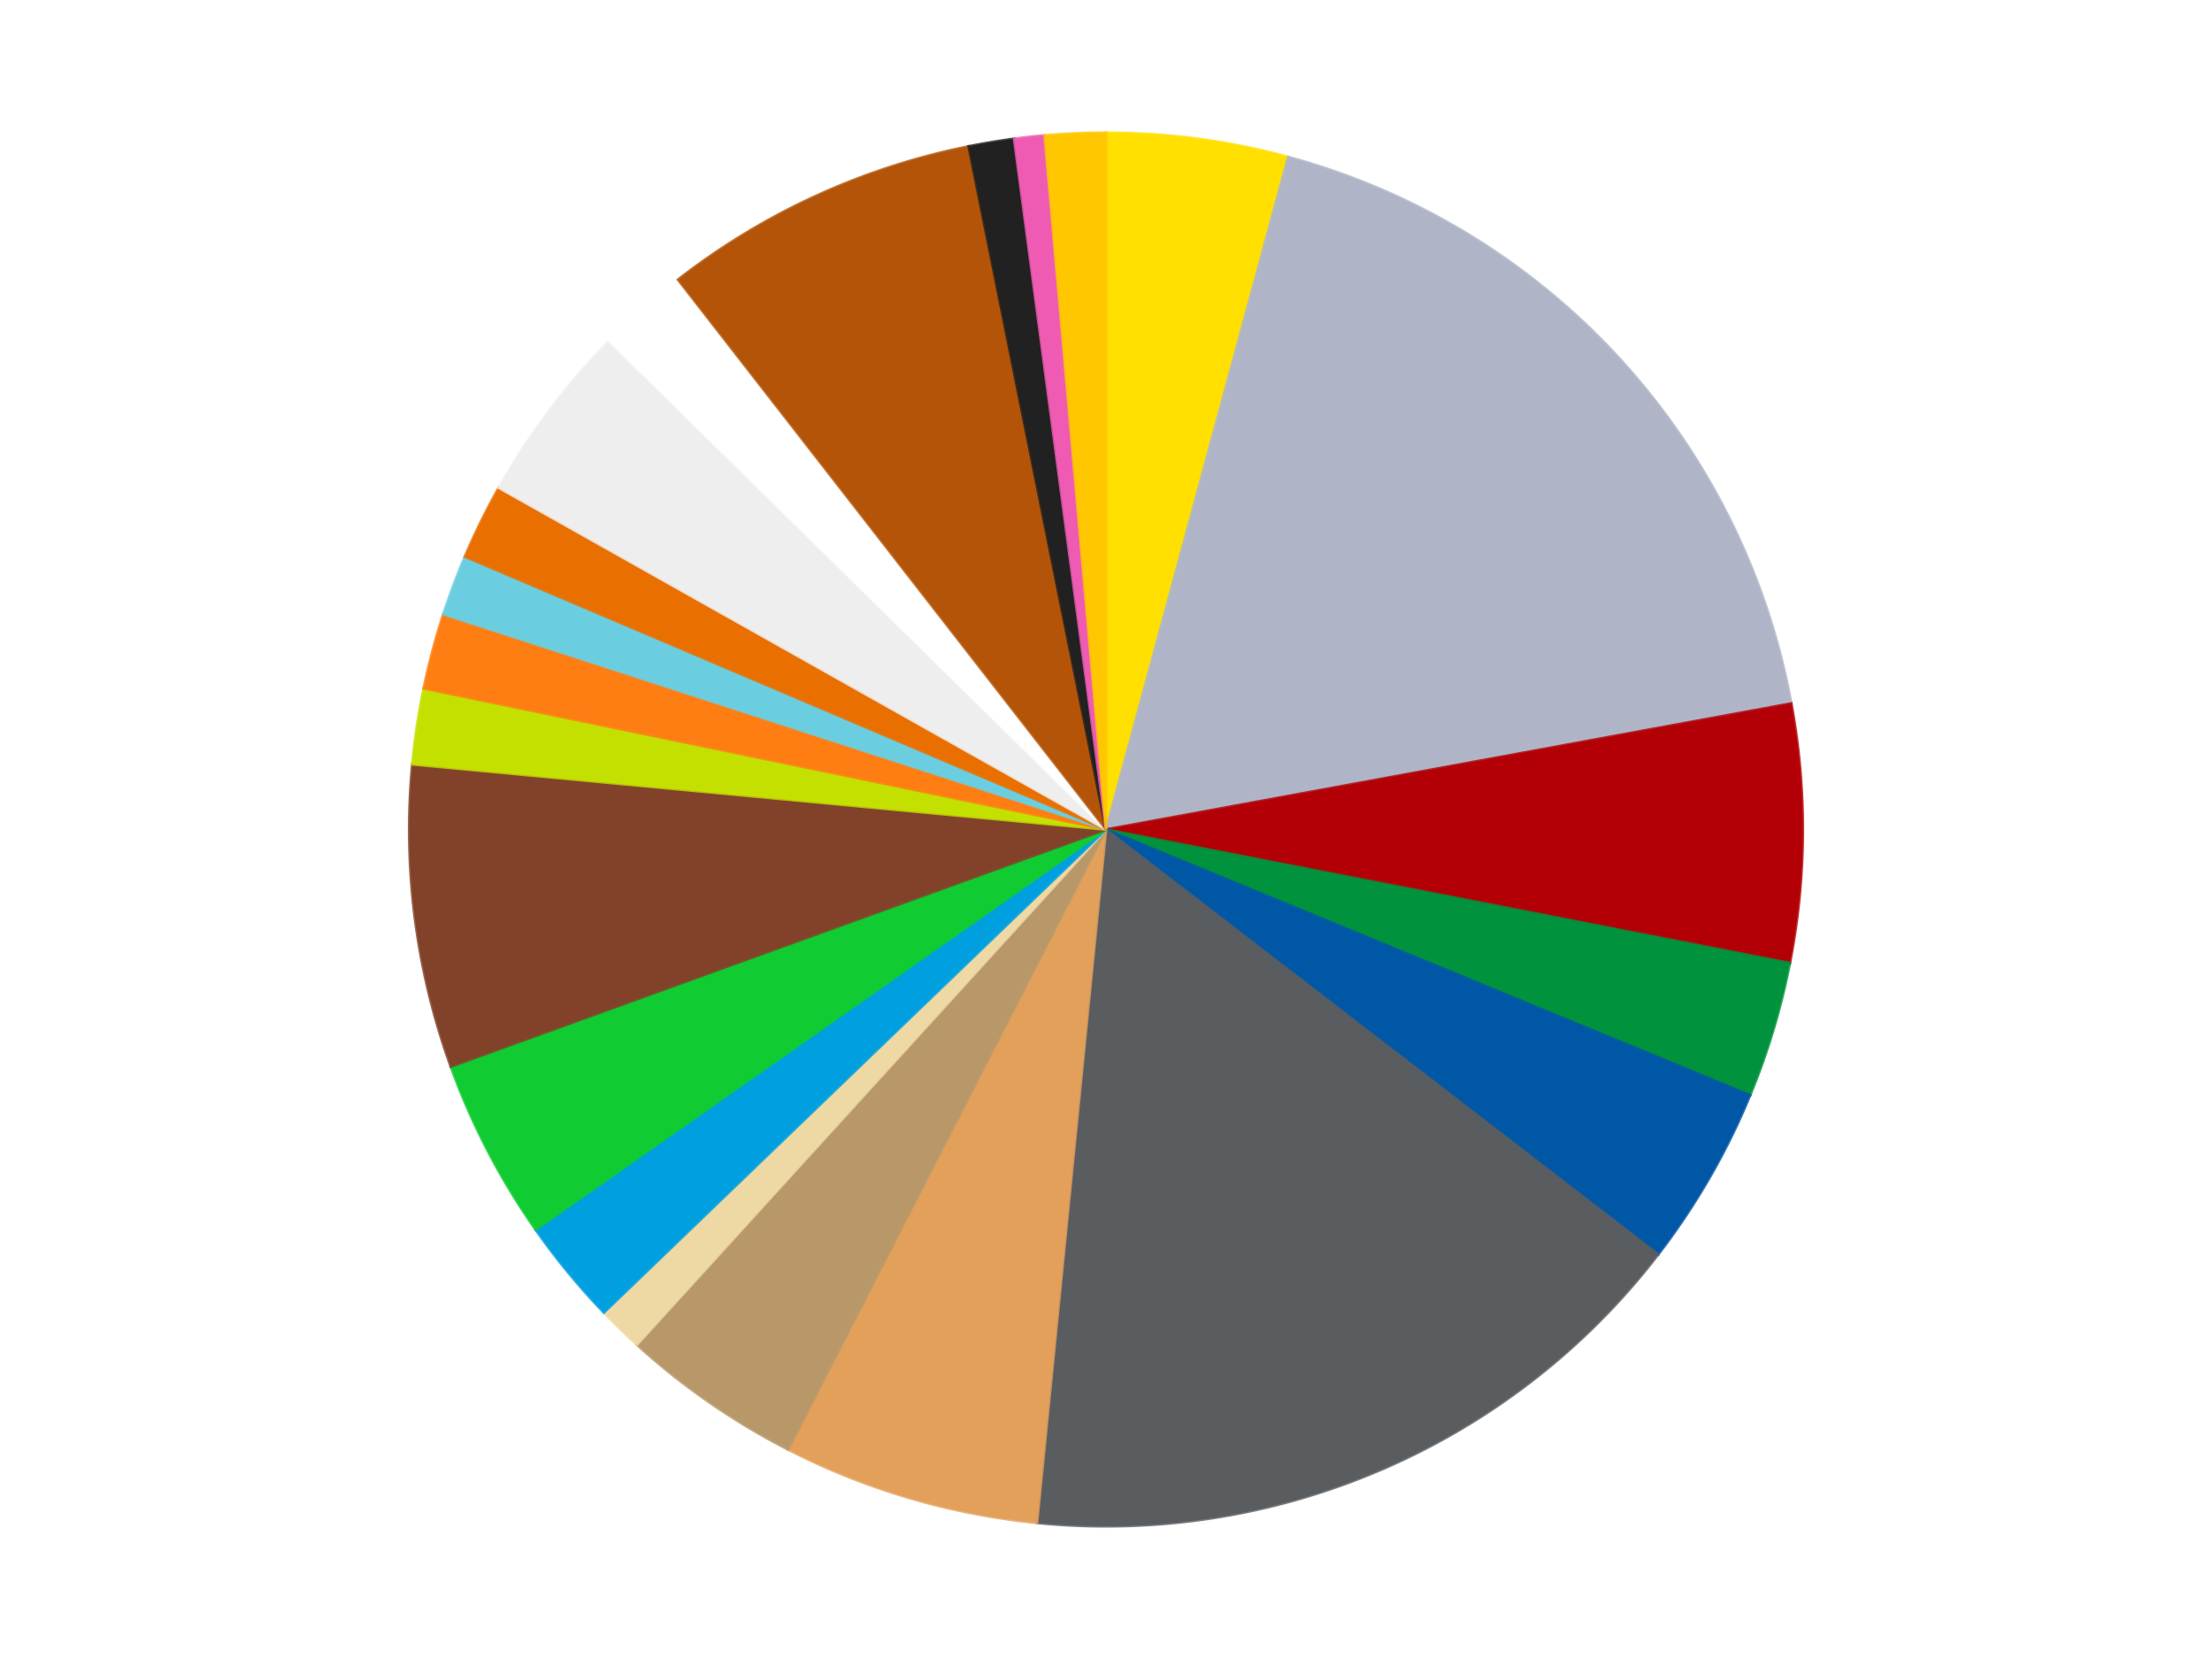
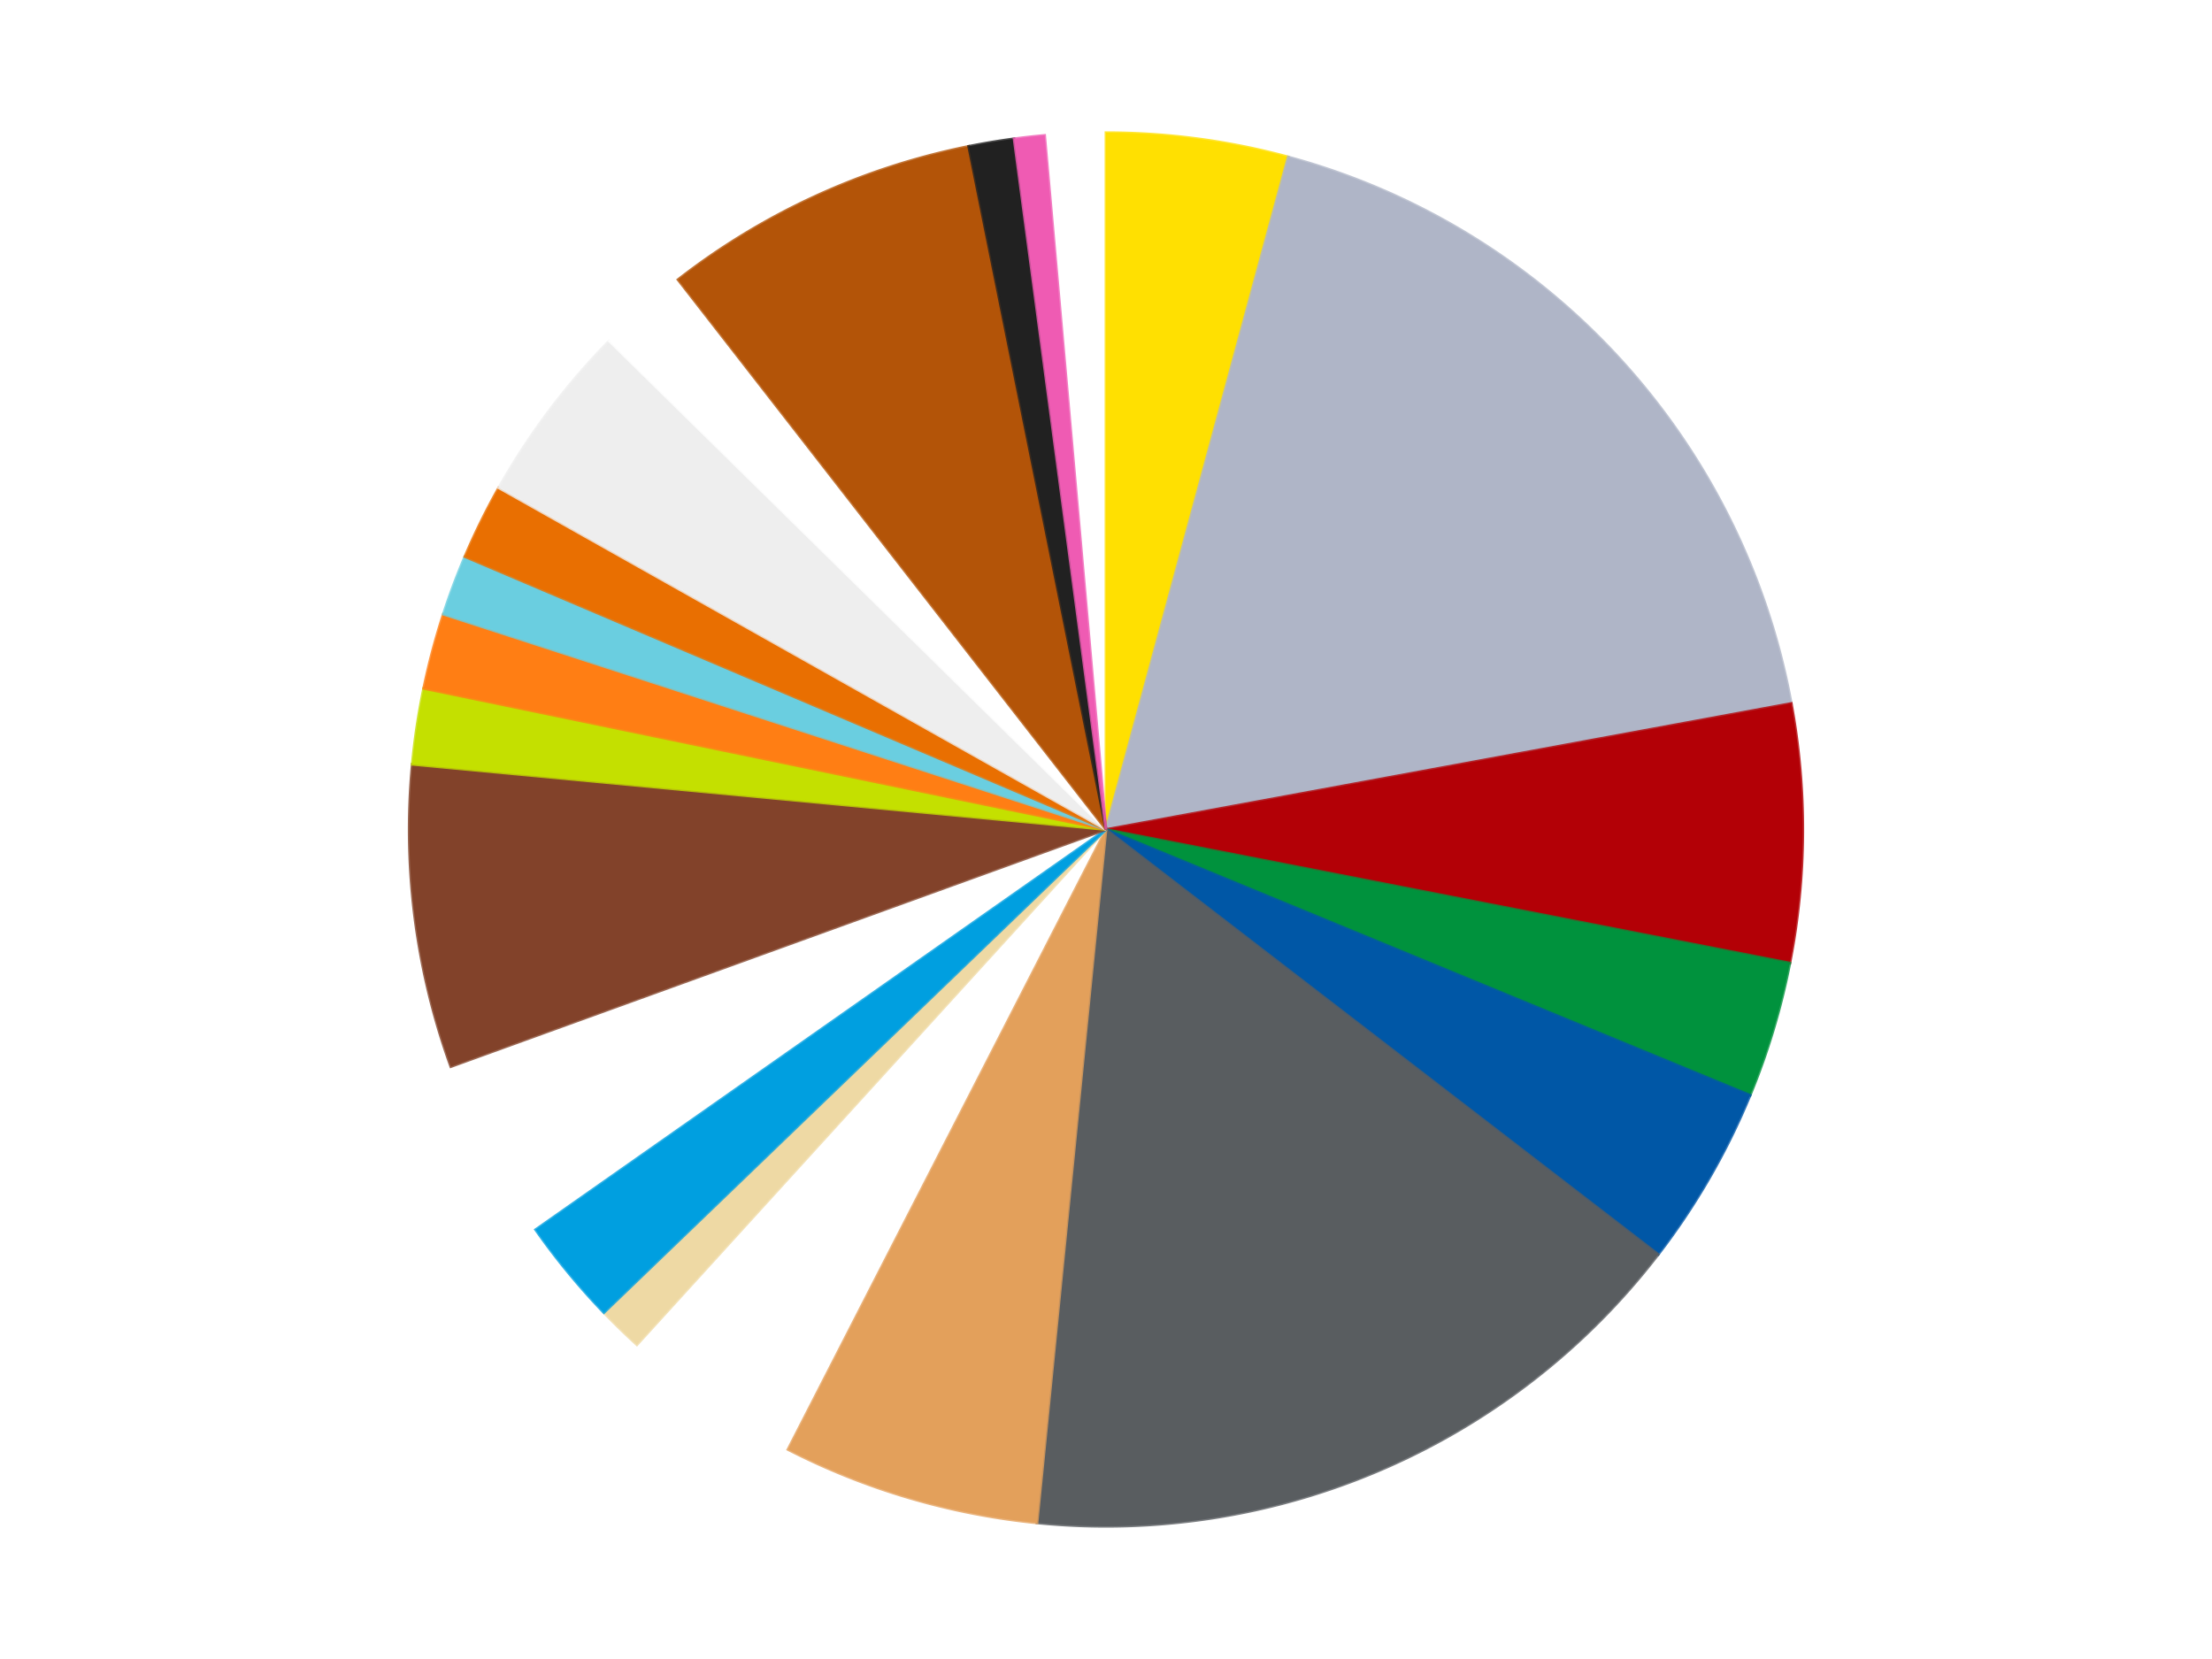
<svg xmlns="http://www.w3.org/2000/svg" xmlns:xlink="http://www.w3.org/1999/xlink" id="chart-3c994ee8-8c28-48de-85e6-a097c5261ab3" class="pygal-chart" viewBox="0 0 800 600">
  <defs>
    <style type="text/css">#chart-3c994ee8-8c28-48de-85e6-a097c5261ab3{-webkit-user-select:none;-webkit-font-smoothing:antialiased;font-family:Consolas,"Liberation Mono",Menlo,Courier,monospace}#chart-3c994ee8-8c28-48de-85e6-a097c5261ab3 .title{font-family:Consolas,"Liberation Mono",Menlo,Courier,monospace;font-size:16px}#chart-3c994ee8-8c28-48de-85e6-a097c5261ab3 .legends .legend text{font-family:Consolas,"Liberation Mono",Menlo,Courier,monospace;font-size:14px}#chart-3c994ee8-8c28-48de-85e6-a097c5261ab3 .axis text{font-family:Consolas,"Liberation Mono",Menlo,Courier,monospace;font-size:10px}#chart-3c994ee8-8c28-48de-85e6-a097c5261ab3 .axis text.major{font-family:Consolas,"Liberation Mono",Menlo,Courier,monospace;font-size:10px}#chart-3c994ee8-8c28-48de-85e6-a097c5261ab3 .text-overlay text.value{font-family:Consolas,"Liberation Mono",Menlo,Courier,monospace;font-size:16px}#chart-3c994ee8-8c28-48de-85e6-a097c5261ab3 .text-overlay text.label{font-family:Consolas,"Liberation Mono",Menlo,Courier,monospace;font-size:10px}#chart-3c994ee8-8c28-48de-85e6-a097c5261ab3 .tooltip{font-family:Consolas,"Liberation Mono",Menlo,Courier,monospace;font-size:14px}#chart-3c994ee8-8c28-48de-85e6-a097c5261ab3 text.no_data{font-family:Consolas,"Liberation Mono",Menlo,Courier,monospace;font-size:64px}
#chart-3c994ee8-8c28-48de-85e6-a097c5261ab3{background-color:transparent}#chart-3c994ee8-8c28-48de-85e6-a097c5261ab3 path,#chart-3c994ee8-8c28-48de-85e6-a097c5261ab3 line,#chart-3c994ee8-8c28-48de-85e6-a097c5261ab3 rect,#chart-3c994ee8-8c28-48de-85e6-a097c5261ab3 circle{-webkit-transition:150ms;-moz-transition:150ms;transition:150ms}#chart-3c994ee8-8c28-48de-85e6-a097c5261ab3 .graph &gt; .background{fill:transparent}#chart-3c994ee8-8c28-48de-85e6-a097c5261ab3 .plot &gt; .background{fill:transparent}#chart-3c994ee8-8c28-48de-85e6-a097c5261ab3 .graph{fill:rgba(0,0,0,.87)}#chart-3c994ee8-8c28-48de-85e6-a097c5261ab3 text.no_data{fill:rgba(0,0,0,1)}#chart-3c994ee8-8c28-48de-85e6-a097c5261ab3 .title{fill:rgba(0,0,0,1)}#chart-3c994ee8-8c28-48de-85e6-a097c5261ab3 .legends .legend text{fill:rgba(0,0,0,.87)}#chart-3c994ee8-8c28-48de-85e6-a097c5261ab3 .legends .legend:hover text{fill:rgba(0,0,0,1)}#chart-3c994ee8-8c28-48de-85e6-a097c5261ab3 .axis .line{stroke:rgba(0,0,0,1)}#chart-3c994ee8-8c28-48de-85e6-a097c5261ab3 .axis .guide.line{stroke:rgba(0,0,0,.54)}#chart-3c994ee8-8c28-48de-85e6-a097c5261ab3 .axis .major.line{stroke:rgba(0,0,0,.87)}#chart-3c994ee8-8c28-48de-85e6-a097c5261ab3 .axis text.major{fill:rgba(0,0,0,1)}#chart-3c994ee8-8c28-48de-85e6-a097c5261ab3 .axis.y .guides:hover .guide.line,#chart-3c994ee8-8c28-48de-85e6-a097c5261ab3 .line-graph .axis.x .guides:hover .guide.line,#chart-3c994ee8-8c28-48de-85e6-a097c5261ab3 .stackedline-graph .axis.x .guides:hover .guide.line,#chart-3c994ee8-8c28-48de-85e6-a097c5261ab3 .xy-graph .axis.x .guides:hover .guide.line{stroke:rgba(0,0,0,1)}#chart-3c994ee8-8c28-48de-85e6-a097c5261ab3 .axis .guides:hover text{fill:rgba(0,0,0,1)}#chart-3c994ee8-8c28-48de-85e6-a097c5261ab3 .reactive{fill-opacity:1.0;stroke-opacity:.8;stroke-width:1}#chart-3c994ee8-8c28-48de-85e6-a097c5261ab3 .ci{stroke:rgba(0,0,0,.87)}#chart-3c994ee8-8c28-48de-85e6-a097c5261ab3 .reactive.active,#chart-3c994ee8-8c28-48de-85e6-a097c5261ab3 .active .reactive{fill-opacity:0.6;stroke-opacity:.9;stroke-width:4}#chart-3c994ee8-8c28-48de-85e6-a097c5261ab3 .ci .reactive.active{stroke-width:1.5}#chart-3c994ee8-8c28-48de-85e6-a097c5261ab3 .series text{fill:rgba(0,0,0,1)}#chart-3c994ee8-8c28-48de-85e6-a097c5261ab3 .tooltip rect{fill:transparent;stroke:rgba(0,0,0,1);-webkit-transition:opacity 150ms;-moz-transition:opacity 150ms;transition:opacity 150ms}#chart-3c994ee8-8c28-48de-85e6-a097c5261ab3 .tooltip .label{fill:rgba(0,0,0,.87)}#chart-3c994ee8-8c28-48de-85e6-a097c5261ab3 .tooltip .label{fill:rgba(0,0,0,.87)}#chart-3c994ee8-8c28-48de-85e6-a097c5261ab3 .tooltip .legend{font-size:.8em;fill:rgba(0,0,0,.54)}#chart-3c994ee8-8c28-48de-85e6-a097c5261ab3 .tooltip .x_label{font-size:.6em;fill:rgba(0,0,0,1)}#chart-3c994ee8-8c28-48de-85e6-a097c5261ab3 .tooltip .xlink{font-size:.5em;text-decoration:underline}#chart-3c994ee8-8c28-48de-85e6-a097c5261ab3 .tooltip .value{font-size:1.5em}#chart-3c994ee8-8c28-48de-85e6-a097c5261ab3 .bound{font-size:.5em}#chart-3c994ee8-8c28-48de-85e6-a097c5261ab3 .max-value{font-size:.75em;fill:rgba(0,0,0,.54)}#chart-3c994ee8-8c28-48de-85e6-a097c5261ab3 .map-element{fill:transparent;stroke:rgba(0,0,0,.54) !important}#chart-3c994ee8-8c28-48de-85e6-a097c5261ab3 .map-element .reactive{fill-opacity:inherit;stroke-opacity:inherit}#chart-3c994ee8-8c28-48de-85e6-a097c5261ab3 .color-0,#chart-3c994ee8-8c28-48de-85e6-a097c5261ab3 .color-0 a:visited{stroke:#f44336;fill:#f44336}#chart-3c994ee8-8c28-48de-85e6-a097c5261ab3 .color-1,#chart-3c994ee8-8c28-48de-85e6-a097c5261ab3 .color-1 a:visited{stroke:#3f51b5;fill:#3f51b5}#chart-3c994ee8-8c28-48de-85e6-a097c5261ab3 .color-2,#chart-3c994ee8-8c28-48de-85e6-a097c5261ab3 .color-2 a:visited{stroke:#009688;fill:#009688}#chart-3c994ee8-8c28-48de-85e6-a097c5261ab3 .color-3,#chart-3c994ee8-8c28-48de-85e6-a097c5261ab3 .color-3 a:visited{stroke:#ffc107;fill:#ffc107}#chart-3c994ee8-8c28-48de-85e6-a097c5261ab3 .color-4,#chart-3c994ee8-8c28-48de-85e6-a097c5261ab3 .color-4 a:visited{stroke:#ff5722;fill:#ff5722}#chart-3c994ee8-8c28-48de-85e6-a097c5261ab3 .color-5,#chart-3c994ee8-8c28-48de-85e6-a097c5261ab3 .color-5 a:visited{stroke:#9c27b0;fill:#9c27b0}#chart-3c994ee8-8c28-48de-85e6-a097c5261ab3 .color-6,#chart-3c994ee8-8c28-48de-85e6-a097c5261ab3 .color-6 a:visited{stroke:#03a9f4;fill:#03a9f4}#chart-3c994ee8-8c28-48de-85e6-a097c5261ab3 .color-7,#chart-3c994ee8-8c28-48de-85e6-a097c5261ab3 .color-7 a:visited{stroke:#8bc34a;fill:#8bc34a}#chart-3c994ee8-8c28-48de-85e6-a097c5261ab3 .color-8,#chart-3c994ee8-8c28-48de-85e6-a097c5261ab3 .color-8 a:visited{stroke:#ff9800;fill:#ff9800}#chart-3c994ee8-8c28-48de-85e6-a097c5261ab3 .color-9,#chart-3c994ee8-8c28-48de-85e6-a097c5261ab3 .color-9 a:visited{stroke:#e91e63;fill:#e91e63}#chart-3c994ee8-8c28-48de-85e6-a097c5261ab3 .color-10,#chart-3c994ee8-8c28-48de-85e6-a097c5261ab3 .color-10 a:visited{stroke:#2196f3;fill:#2196f3}#chart-3c994ee8-8c28-48de-85e6-a097c5261ab3 .color-11,#chart-3c994ee8-8c28-48de-85e6-a097c5261ab3 .color-11 a:visited{stroke:#4caf50;fill:#4caf50}#chart-3c994ee8-8c28-48de-85e6-a097c5261ab3 .color-12,#chart-3c994ee8-8c28-48de-85e6-a097c5261ab3 .color-12 a:visited{stroke:#ffeb3b;fill:#ffeb3b}#chart-3c994ee8-8c28-48de-85e6-a097c5261ab3 .color-13,#chart-3c994ee8-8c28-48de-85e6-a097c5261ab3 .color-13 a:visited{stroke:#673ab7;fill:#673ab7}#chart-3c994ee8-8c28-48de-85e6-a097c5261ab3 .color-14,#chart-3c994ee8-8c28-48de-85e6-a097c5261ab3 .color-14 a:visited{stroke:#00bcd4;fill:#00bcd4}#chart-3c994ee8-8c28-48de-85e6-a097c5261ab3 .color-15,#chart-3c994ee8-8c28-48de-85e6-a097c5261ab3 .color-15 a:visited{stroke:#cddc39;fill:#cddc39}#chart-3c994ee8-8c28-48de-85e6-a097c5261ab3 .color-16,#chart-3c994ee8-8c28-48de-85e6-a097c5261ab3 .color-16 a:visited{stroke:#9e9e9e;fill:#9e9e9e}#chart-3c994ee8-8c28-48de-85e6-a097c5261ab3 .color-17,#chart-3c994ee8-8c28-48de-85e6-a097c5261ab3 .color-17 a:visited{stroke:#607d8b;fill:#607d8b}#chart-3c994ee8-8c28-48de-85e6-a097c5261ab3 .color-18,#chart-3c994ee8-8c28-48de-85e6-a097c5261ab3 .color-18 a:visited{stroke:#7b0f07;fill:#7b0f07}#chart-3c994ee8-8c28-48de-85e6-a097c5261ab3 .color-19,#chart-3c994ee8-8c28-48de-85e6-a097c5261ab3 .color-19 a:visited{stroke:#141938;fill:#141938}#chart-3c994ee8-8c28-48de-85e6-a097c5261ab3 .color-20,#chart-3c994ee8-8c28-48de-85e6-a097c5261ab3 .color-20 a:visited{stroke:#000000;fill:#000000}#chart-3c994ee8-8c28-48de-85e6-a097c5261ab3 .color-21,#chart-3c994ee8-8c28-48de-85e6-a097c5261ab3 .color-21 a:visited{stroke:#5e4600;fill:#5e4600}#chart-3c994ee8-8c28-48de-85e6-a097c5261ab3 .text-overlay .color-0 text{fill:black}#chart-3c994ee8-8c28-48de-85e6-a097c5261ab3 .text-overlay .color-1 text{fill:black}#chart-3c994ee8-8c28-48de-85e6-a097c5261ab3 .text-overlay .color-2 text{fill:black}#chart-3c994ee8-8c28-48de-85e6-a097c5261ab3 .text-overlay .color-3 text{fill:black}#chart-3c994ee8-8c28-48de-85e6-a097c5261ab3 .text-overlay .color-4 text{fill:black}#chart-3c994ee8-8c28-48de-85e6-a097c5261ab3 .text-overlay .color-5 text{fill:black}#chart-3c994ee8-8c28-48de-85e6-a097c5261ab3 .text-overlay .color-6 text{fill:black}#chart-3c994ee8-8c28-48de-85e6-a097c5261ab3 .text-overlay .color-7 text{fill:black}#chart-3c994ee8-8c28-48de-85e6-a097c5261ab3 .text-overlay .color-8 text{fill:black}#chart-3c994ee8-8c28-48de-85e6-a097c5261ab3 .text-overlay .color-9 text{fill:black}#chart-3c994ee8-8c28-48de-85e6-a097c5261ab3 .text-overlay .color-10 text{fill:black}#chart-3c994ee8-8c28-48de-85e6-a097c5261ab3 .text-overlay .color-11 text{fill:black}#chart-3c994ee8-8c28-48de-85e6-a097c5261ab3 .text-overlay .color-12 text{fill:black}#chart-3c994ee8-8c28-48de-85e6-a097c5261ab3 .text-overlay .color-13 text{fill:black}#chart-3c994ee8-8c28-48de-85e6-a097c5261ab3 .text-overlay .color-14 text{fill:black}#chart-3c994ee8-8c28-48de-85e6-a097c5261ab3 .text-overlay .color-15 text{fill:black}#chart-3c994ee8-8c28-48de-85e6-a097c5261ab3 .text-overlay .color-16 text{fill:black}#chart-3c994ee8-8c28-48de-85e6-a097c5261ab3 .text-overlay .color-17 text{fill:black}#chart-3c994ee8-8c28-48de-85e6-a097c5261ab3 .text-overlay .color-18 text{fill:black}#chart-3c994ee8-8c28-48de-85e6-a097c5261ab3 .text-overlay .color-19 text{fill:white}#chart-3c994ee8-8c28-48de-85e6-a097c5261ab3 .text-overlay .color-20 text{fill:white}#chart-3c994ee8-8c28-48de-85e6-a097c5261ab3 .text-overlay .color-21 text{fill:black}
#chart-3c994ee8-8c28-48de-85e6-a097c5261ab3 text.no_data{text-anchor:middle}#chart-3c994ee8-8c28-48de-85e6-a097c5261ab3 .guide.line{fill:none}#chart-3c994ee8-8c28-48de-85e6-a097c5261ab3 .centered{text-anchor:middle}#chart-3c994ee8-8c28-48de-85e6-a097c5261ab3 .title{text-anchor:middle}#chart-3c994ee8-8c28-48de-85e6-a097c5261ab3 .legends .legend text{fill-opacity:1}#chart-3c994ee8-8c28-48de-85e6-a097c5261ab3 .axis.x text{text-anchor:middle}#chart-3c994ee8-8c28-48de-85e6-a097c5261ab3 .axis.x:not(.web) text[transform]{text-anchor:start}#chart-3c994ee8-8c28-48de-85e6-a097c5261ab3 .axis.x:not(.web) text[transform].backwards{text-anchor:end}#chart-3c994ee8-8c28-48de-85e6-a097c5261ab3 .axis.y text{text-anchor:end}#chart-3c994ee8-8c28-48de-85e6-a097c5261ab3 .axis.y text[transform].backwards{text-anchor:start}#chart-3c994ee8-8c28-48de-85e6-a097c5261ab3 .axis.y2 text{text-anchor:start}#chart-3c994ee8-8c28-48de-85e6-a097c5261ab3 .axis.y2 text[transform].backwards{text-anchor:end}#chart-3c994ee8-8c28-48de-85e6-a097c5261ab3 .axis .guide.line{stroke-dasharray:4,4;stroke:black}#chart-3c994ee8-8c28-48de-85e6-a097c5261ab3 .axis .major.guide.line{stroke-dasharray:6,6;stroke:black}#chart-3c994ee8-8c28-48de-85e6-a097c5261ab3 .horizontal .axis.y .guide.line,#chart-3c994ee8-8c28-48de-85e6-a097c5261ab3 .horizontal .axis.y2 .guide.line,#chart-3c994ee8-8c28-48de-85e6-a097c5261ab3 .vertical .axis.x .guide.line{opacity:0}#chart-3c994ee8-8c28-48de-85e6-a097c5261ab3 .horizontal .axis.always_show .guide.line,#chart-3c994ee8-8c28-48de-85e6-a097c5261ab3 .vertical .axis.always_show .guide.line{opacity:1 !important}#chart-3c994ee8-8c28-48de-85e6-a097c5261ab3 .axis.y .guides:hover .guide.line,#chart-3c994ee8-8c28-48de-85e6-a097c5261ab3 .axis.y2 .guides:hover .guide.line,#chart-3c994ee8-8c28-48de-85e6-a097c5261ab3 .axis.x .guides:hover .guide.line{opacity:1}#chart-3c994ee8-8c28-48de-85e6-a097c5261ab3 .axis .guides:hover text{opacity:1}#chart-3c994ee8-8c28-48de-85e6-a097c5261ab3 .nofill{fill:none}#chart-3c994ee8-8c28-48de-85e6-a097c5261ab3 .subtle-fill{fill-opacity:.2}#chart-3c994ee8-8c28-48de-85e6-a097c5261ab3 .dot{stroke-width:1px;fill-opacity:1;stroke-opacity:1}#chart-3c994ee8-8c28-48de-85e6-a097c5261ab3 .dot.active{stroke-width:5px}#chart-3c994ee8-8c28-48de-85e6-a097c5261ab3 .dot.negative{fill:transparent}#chart-3c994ee8-8c28-48de-85e6-a097c5261ab3 text,#chart-3c994ee8-8c28-48de-85e6-a097c5261ab3 tspan{stroke:none !important}#chart-3c994ee8-8c28-48de-85e6-a097c5261ab3 .series text.active{opacity:1}#chart-3c994ee8-8c28-48de-85e6-a097c5261ab3 .tooltip rect{fill-opacity:.95;stroke-width:.5}#chart-3c994ee8-8c28-48de-85e6-a097c5261ab3 .tooltip text{fill-opacity:1}#chart-3c994ee8-8c28-48de-85e6-a097c5261ab3 .showable{visibility:hidden}#chart-3c994ee8-8c28-48de-85e6-a097c5261ab3 .showable.shown{visibility:visible}#chart-3c994ee8-8c28-48de-85e6-a097c5261ab3 .gauge-background{fill:rgba(229,229,229,1);stroke:none}#chart-3c994ee8-8c28-48de-85e6-a097c5261ab3 .bg-lines{stroke:transparent;stroke-width:2px}</style>
    <script type="text/javascript">window.pygal = window.pygal || {};window.pygal.config = window.pygal.config || {};window.pygal.config['3c994ee8-8c28-48de-85e6-a097c5261ab3'] = {"allow_interruptions": false, "box_mode": "extremes", "classes": ["pygal-chart"], "css": ["file://style.css", "file://graph.css"], "defs": [], "disable_xml_declaration": false, "dots_size": 2.5, "dynamic_print_values": false, "explicit_size": false, "fill": false, "force_uri_protocol": "https", "formatter": null, "half_pie": false, "height": 600, "include_x_axis": false, "inner_radius": 0, "interpolate": null, "interpolation_parameters": {}, "interpolation_precision": 250, "inverse_y_axis": false, "js": ["//kozea.github.io/pygal.js/2.0.x/pygal-tooltips.min.js"], "legend_at_bottom": false, "legend_at_bottom_columns": null, "legend_box_size": 12, "logarithmic": false, "margin": 20, "margin_bottom": null, "margin_left": null, "margin_right": null, "margin_top": null, "max_scale": 16, "min_scale": 4, "missing_value_fill_truncation": "x", "no_data_text": "No data", "no_prefix": false, "order_min": null, "pretty_print": false, "print_labels": false, "print_values": false, "print_values_position": "center", "print_zeroes": true, "range": null, "rounded_bars": null, "secondary_range": null, "show_dots": true, "show_legend": false, "show_minor_x_labels": true, "show_minor_y_labels": true, "show_only_major_dots": false, "show_x_guides": false, "show_x_labels": true, "show_y_guides": true, "show_y_labels": true, "spacing": 10, "stack_from_top": false, "strict": false, "stroke": true, "stroke_style": null, "style": {"background": "transparent", "ci_colors": [], "colors": ["#F44336", "#3F51B5", "#009688", "#FFC107", "#FF5722", "#9C27B0", "#03A9F4", "#8BC34A", "#FF9800", "#E91E63", "#2196F3", "#4CAF50", "#FFEB3B", "#673AB7", "#00BCD4", "#CDDC39", "#9E9E9E", "#607D8B"], "dot_opacity": "1", "font_family": "Consolas, \"Liberation Mono\", Menlo, Courier, monospace", "foreground": "rgba(0, 0, 0, .87)", "foreground_strong": "rgba(0, 0, 0, 1)", "foreground_subtle": "rgba(0, 0, 0, .54)", "guide_stroke_color": "black", "guide_stroke_dasharray": "4,4", "label_font_family": "Consolas, \"Liberation Mono\", Menlo, Courier, monospace", "label_font_size": 10, "legend_font_family": "Consolas, \"Liberation Mono\", Menlo, Courier, monospace", "legend_font_size": 14, "major_guide_stroke_color": "black", "major_guide_stroke_dasharray": "6,6", "major_label_font_family": "Consolas, \"Liberation Mono\", Menlo, Courier, monospace", "major_label_font_size": 10, "no_data_font_family": "Consolas, \"Liberation Mono\", Menlo, Courier, monospace", "no_data_font_size": 64, "opacity": "1.0", "opacity_hover": "0.6", "plot_background": "transparent", "stroke_opacity": ".8", "stroke_opacity_hover": ".9", "stroke_width": "1", "stroke_width_hover": "4", "title_font_family": "Consolas, \"Liberation Mono\", Menlo, Courier, monospace", "title_font_size": 16, "tooltip_font_family": "Consolas, \"Liberation Mono\", Menlo, Courier, monospace", "tooltip_font_size": 14, "transition": "150ms", "value_background": "rgba(229, 229, 229, 1)", "value_colors": [], "value_font_family": "Consolas, \"Liberation Mono\", Menlo, Courier, monospace", "value_font_size": 16, "value_label_font_family": "Consolas, \"Liberation Mono\", Menlo, Courier, monospace", "value_label_font_size": 10}, "title": null, "tooltip_border_radius": 0, "tooltip_fancy_mode": true, "truncate_label": null, "truncate_legend": null, "width": 800, "x_label_rotation": 0, "x_labels": null, "x_labels_major": null, "x_labels_major_count": null, "x_labels_major_every": null, "x_title": null, "xrange": null, "y_label_rotation": 0, "y_labels": null, "y_labels_major": null, "y_labels_major_count": null, "y_labels_major_every": null, "y_title": null, "zero": 0, "legends": ["Yellow", "Light Bluish Gray", "Red", "Green", "Blue", "Dark Bluish Gray", "Medium Nougat", "Dark Tan", "Tan", "Dark Azure", "Bright Green", "Reddish Brown", "Lime", "Orange", "Medium Azure", "Trans-Orange", "Trans-Clear", "White", "Dark Orange", "Black", "Dark Pink", "Bright Light Orange"]}</script>
    <script type="text/javascript" xlink:href="https://kozea.github.io/pygal.js/2.0.x/pygal-tooltips.min.js" />
  </defs>
  <title>Pygal</title>
  <g class="graph pie-graph vertical">
    <rect x="0" y="0" width="800" height="600" class="background" />
    <g transform="translate(20, 20)" class="plot">
      <rect x="0" y="0" width="760" height="560" class="background" />
      <g class="series serie-0 color-0">
        <g class="slices">
          <g class="slice" style="fill: #FFE001; stroke: #FFE001">
            <path d="M380 28 A252 252 0 0 1 445.893 36.767 L380 280 A0 0 0 0 0 380 280 z" class="slice reactive tooltip-trigger" />
            <desc class="value">12</desc>
            <desc class="x centered">396.61841358910067</desc>
            <desc class="y centered">155.10072726480112</desc>
          </g>
        </g>
      </g>
      <g class="series serie-1 color-1">
        <g class="slices">
          <g class="slice" style="fill: #AFB5C7; stroke: #AFB5C7">
            <path d="M445.893 36.767 A252 252 0 0 1 627.843 234.418 L380 280 A0 0 0 0 0 380 280 z" class="slice reactive tooltip-trigger" />
            <desc class="value">51</desc>
            <desc class="x centered">472.7012127448146</desc>
            <desc class="y centered">194.6625219751566</desc>
          </g>
        </g>
      </g>
      <g class="series serie-2 color-2">
        <g class="slices">
          <g class="slice" style="fill: #B30006; stroke: #B30006">
            <path d="M627.843 234.418 A252 252 0 0 1 627.326 328.311 L380 280 A0 0 0 0 0 380 280 z" class="slice reactive tooltip-trigger" />
            <desc class="value">17</desc>
            <desc class="x centered">505.998086231138</desc>
            <desc class="y centered">280.694453807467</desc>
          </g>
        </g>
      </g>
      <g class="series serie-3 color-3">
        <g class="slices">
          <g class="slice" style="fill: #00923D; stroke: #00923D">
            <path d="M627.326 328.311 A252 252 0 0 1 612.95 376.115 L380 280 A0 0 0 0 0 380 280 z" class="slice reactive tooltip-trigger" />
            <desc class="value">9</desc>
            <desc class="x centered">500.66232744682094</desc>
            <desc class="y centered">316.28502080909095</desc>
          </g>
        </g>
      </g>
      <g class="series serie-4 color-4">
        <g class="slices">
          <g class="slice" style="fill: #0057A6; stroke: #0057A6">
            <path d="M612.95 376.115 A252 252 0 0 1 579.713 433.683 L380 280 A0 0 0 0 0 380 280 z" class="slice reactive tooltip-trigger" />
            <desc class="value">12</desc>
            <desc class="x centered">489.1192008768393</desc>
            <desc class="y centered">343.0</desc>
          </g>
        </g>
      </g>
      <g class="series serie-5 color-5">
        <g class="slices">
          <g class="slice" style="fill: #595D60; stroke: #595D60">
            <path d="M579.713 433.683 A252 252 0 0 1 355.041 530.761 L380 280 A0 0 0 0 0 380 280 z" class="slice reactive tooltip-trigger" />
            <desc class="value">46</desc>
            <desc class="x centered">429.97689248060607</desc>
            <desc class="y centered">395.6646454971524</desc>
          </g>
        </g>
      </g>
      <g class="series serie-6 color-6">
        <g class="slices">
          <g class="slice" style="fill: #E3A05B; stroke: #E3A05B">
            <path d="M355.041 530.761 A252 252 0 0 1 264.976 504.218 L380 280 A0 0 0 0 0 380 280 z" class="slice reactive tooltip-trigger" />
            <desc class="value">17</desc>
            <desc class="x centered">344.38056533262545</desc>
            <desc class="y centered">400.8604810265814</desc>
          </g>
        </g>
      </g>
      <g class="series serie-7 color-7">
        <g class="slices">
          <g class="slice" style="fill: #B89869; stroke: #B89869">
-             <path d="M264.976 504.218 A252 252 0 0 1 210.349 466.34 L380 280 A0 0 0 0 0 380 280 z" class="slice reactive tooltip-trigger" />
            <desc class="value">12</desc>
            <desc class="x centered">308.2041847537065</desc>
            <desc class="y centered">383.5440047183809</desc>
          </g>
        </g>
      </g>
      <g class="series serie-8 color-8">
        <g class="slices">
          <g class="slice" style="fill: #EED9A4; stroke: #EED9A4">
            <path d="M210.349 466.34 A252 252 0 0 1 198.405 454.721 L380 280 A0 0 0 0 0 380 280 z" class="slice reactive tooltip-trigger" />
            <desc class="value">3</desc>
            <desc class="x centered">292.14060306215663</desc>
            <desc class="y centered">370.3145966592249</desc>
          </g>
        </g>
      </g>
      <g class="series serie-9 color-9">
        <g class="slices">
          <g class="slice" style="fill: #009FE0; stroke: #009FE0">
            <path d="M198.405 454.721 A252 252 0 0 1 173.707 424.731 L380 280 A0 0 0 0 0 380 280 z" class="slice reactive tooltip-trigger" />
            <desc class="value">7</desc>
            <desc class="x centered">282.7385019845436</desc>
            <desc class="y centered">360.10119227445597</desc>
          </g>
        </g>
      </g>
      <g class="series serie-10 color-10">
        <g class="slices">
          <g class="slice" style="fill: #10CB31; stroke: #10CB31">
-             <path d="M173.707 424.731 A252 252 0 0 1 143.04 365.754 L380 280 A0 0 0 0 0 380 280 z" class="slice reactive tooltip-trigger" />
            <desc class="value">12</desc>
            <desc class="x centered">268.2099247501049</desc>
            <desc class="y centered">338.12898653531465</desc>
          </g>
        </g>
      </g>
      <g class="series serie-11 color-11">
        <g class="slices">
          <g class="slice" style="fill: #82422A; stroke: #82422A">
            <path d="M143.04 365.754 A252 252 0 0 1 129.105 256.423 L380 280 A0 0 0 0 0 380 280 z" class="slice reactive tooltip-trigger" />
            <desc class="value">20</desc>
            <desc class="x centered">255.01103129454742</desc>
            <desc class="y centered">295.92977407082066</desc>
          </g>
        </g>
      </g>
      <g class="series serie-12 color-12">
        <g class="slices">
          <g class="slice" style="fill: #C4E000; stroke: #C4E000">
            <path d="M129.105 256.423 A252 252 0 0 1 133.222 228.966 L380 280 A0 0 0 0 0 380 280 z" class="slice reactive tooltip-trigger" />
            <desc class="value">5</desc>
            <desc class="x centered">255.39256830421496</desc>
            <desc class="y centered">261.31878038830797</desc>
          </g>
        </g>
      </g>
      <g class="series serie-13 color-13">
        <g class="slices">
          <g class="slice" style="fill: #FF7E14; stroke: #FF7E14">
            <path d="M133.222 228.966 A252 252 0 0 1 140.334 202.128 L380 280 A0 0 0 0 0 380 280 z" class="slice reactive tooltip-trigger" />
            <desc class="value">5</desc>
            <desc class="x centered">258.2039387512402</desc>
            <desc class="y centered">247.72432085473105</desc>
          </g>
        </g>
      </g>
      <g class="series serie-14 color-14">
        <g class="slices">
          <g class="slice" style="fill: #6ACEE0; stroke: #6ACEE0">
            <path d="M140.334 202.128 A252 252 0 0 1 148.123 181.323 L380 280 A0 0 0 0 0 380 280 z" class="slice reactive tooltip-trigger" />
            <desc class="value">4</desc>
            <desc class="x centered">261.99958360917105</desc>
            <desc class="y centered">235.819668045713</desc>
          </g>
        </g>
      </g>
      <g class="series serie-15 color-15">
        <g class="slices">
          <g class="slice" style="fill: #E96F01; stroke: #E96F01">
            <path d="M148.123 181.323 A252 252 0 0 1 160.386 156.413 L380 280 A0 0 0 0 0 380 280 z" class="slice reactive tooltip-trigger" />
            <desc class="value">5</desc>
            <desc class="x centered">266.9556675613478</desc>
            <desc class="y centered">224.349493232321</desc>
          </g>
        </g>
      </g>
      <g class="series serie-16 color-16">
        <g class="slices">
          <g class="slice" style="fill: #EEEEEE; stroke: #EEEEEE">
            <path d="M160.386 156.413 A252 252 0 0 1 200.342 103.288 L380 280 A0 0 0 0 0 380 280 z" class="slice reactive tooltip-trigger" />
            <desc class="value">12</desc>
            <desc class="x centered">279.30231239123947</desc>
            <desc class="y centered">204.26377544233884</desc>
          </g>
        </g>
      </g>
      <g class="series serie-17 color-17">
        <g class="slices">
          <g class="slice" style="fill: #FFFFFF; stroke: #FFFFFF">
            <path d="M200.342 103.288 A252 252 0 0 1 225.218 81.137 L380 280 A0 0 0 0 0 380 280 z" class="slice reactive tooltip-trigger" />
            <desc class="value">6</desc>
            <desc class="x centered">296.2069039136551</desc>
            <desc class="y centered">185.90049389999666</desc>
          </g>
        </g>
      </g>
      <g class="series serie-18 color-18">
        <g class="slices">
          <g class="slice" style="fill: #B35408; stroke: #B35408">
            <path d="M225.218 81.137 A252 252 0 0 1 330.327 32.944 L380 280 A0 0 0 0 0 380 280 z" class="slice reactive tooltip-trigger" />
            <desc class="value">21</desc>
            <desc class="x centered">327.48548557759335</desc>
            <desc class="y centered">165.46517658380554</desc>
          </g>
        </g>
      </g>
      <g class="series serie-19 color-19">
        <g class="slices">
          <g class="slice" style="fill: #212121; stroke: #212121">
            <path d="M330.327 32.944 A252 252 0 0 1 346.763 30.201 L380 280 A0 0 0 0 0 380 280 z" class="slice reactive tooltip-trigger" />
            <desc class="value">3</desc>
            <desc class="x centered">359.2610816246274</desc>
            <desc class="y centered">155.718475771257</desc>
          </g>
        </g>
      </g>
      <g class="series serie-20 color-20">
        <g class="slices">
          <g class="slice" style="fill: #EF5BB3; stroke: #EF5BB3">
            <path d="M346.763 30.201 A252 252 0 0 1 357.806 28.979 L380 280 A0 0 0 0 0 380 280 z" class="slice reactive tooltip-trigger" />
            <desc class="value">2</desc>
            <desc class="x centered">366.13896415474596</desc>
            <desc class="y centered">154.76473465793836</desc>
          </g>
        </g>
      </g>
      <g class="series serie-21 color-21">
        <g class="slices">
          <g class="slice" style="fill: #FFC700; stroke: #FFC700">
-             <path d="M357.806 28.979 A252 252 0 0 1 380 28 L380 280 A0 0 0 0 0 380 280 z" class="slice reactive tooltip-trigger" />
            <desc class="value">4</desc>
            <desc class="x centered">374.4461414108784</desc>
            <desc class="y centered">154.12246167495948</desc>
          </g>
        </g>
      </g>
    </g>
    <g class="titles" />
    <g transform="translate(20, 20)" class="plot overlay">
      <g class="series serie-0 color-0" />
      <g class="series serie-1 color-1" />
      <g class="series serie-2 color-2" />
      <g class="series serie-3 color-3" />
      <g class="series serie-4 color-4" />
      <g class="series serie-5 color-5" />
      <g class="series serie-6 color-6" />
      <g class="series serie-7 color-7" />
      <g class="series serie-8 color-8" />
      <g class="series serie-9 color-9" />
      <g class="series serie-10 color-10" />
      <g class="series serie-11 color-11" />
      <g class="series serie-12 color-12" />
      <g class="series serie-13 color-13" />
      <g class="series serie-14 color-14" />
      <g class="series serie-15 color-15" />
      <g class="series serie-16 color-16" />
      <g class="series serie-17 color-17" />
      <g class="series serie-18 color-18" />
      <g class="series serie-19 color-19" />
      <g class="series serie-20 color-20" />
      <g class="series serie-21 color-21" />
    </g>
    <g transform="translate(20, 20)" class="plot text-overlay">
      <g class="series serie-0 color-0" />
      <g class="series serie-1 color-1" />
      <g class="series serie-2 color-2" />
      <g class="series serie-3 color-3" />
      <g class="series serie-4 color-4" />
      <g class="series serie-5 color-5" />
      <g class="series serie-6 color-6" />
      <g class="series serie-7 color-7" />
      <g class="series serie-8 color-8" />
      <g class="series serie-9 color-9" />
      <g class="series serie-10 color-10" />
      <g class="series serie-11 color-11" />
      <g class="series serie-12 color-12" />
      <g class="series serie-13 color-13" />
      <g class="series serie-14 color-14" />
      <g class="series serie-15 color-15" />
      <g class="series serie-16 color-16" />
      <g class="series serie-17 color-17" />
      <g class="series serie-18 color-18" />
      <g class="series serie-19 color-19" />
      <g class="series serie-20 color-20" />
      <g class="series serie-21 color-21" />
    </g>
    <g transform="translate(20, 20)" class="plot tooltip-overlay">
      <g transform="translate(0 0)" style="opacity: 0" class="tooltip">
        <rect rx="0" ry="0" width="0" height="0" class="tooltip-box" />
        <g class="text" />
      </g>
    </g>
  </g>
</svg>